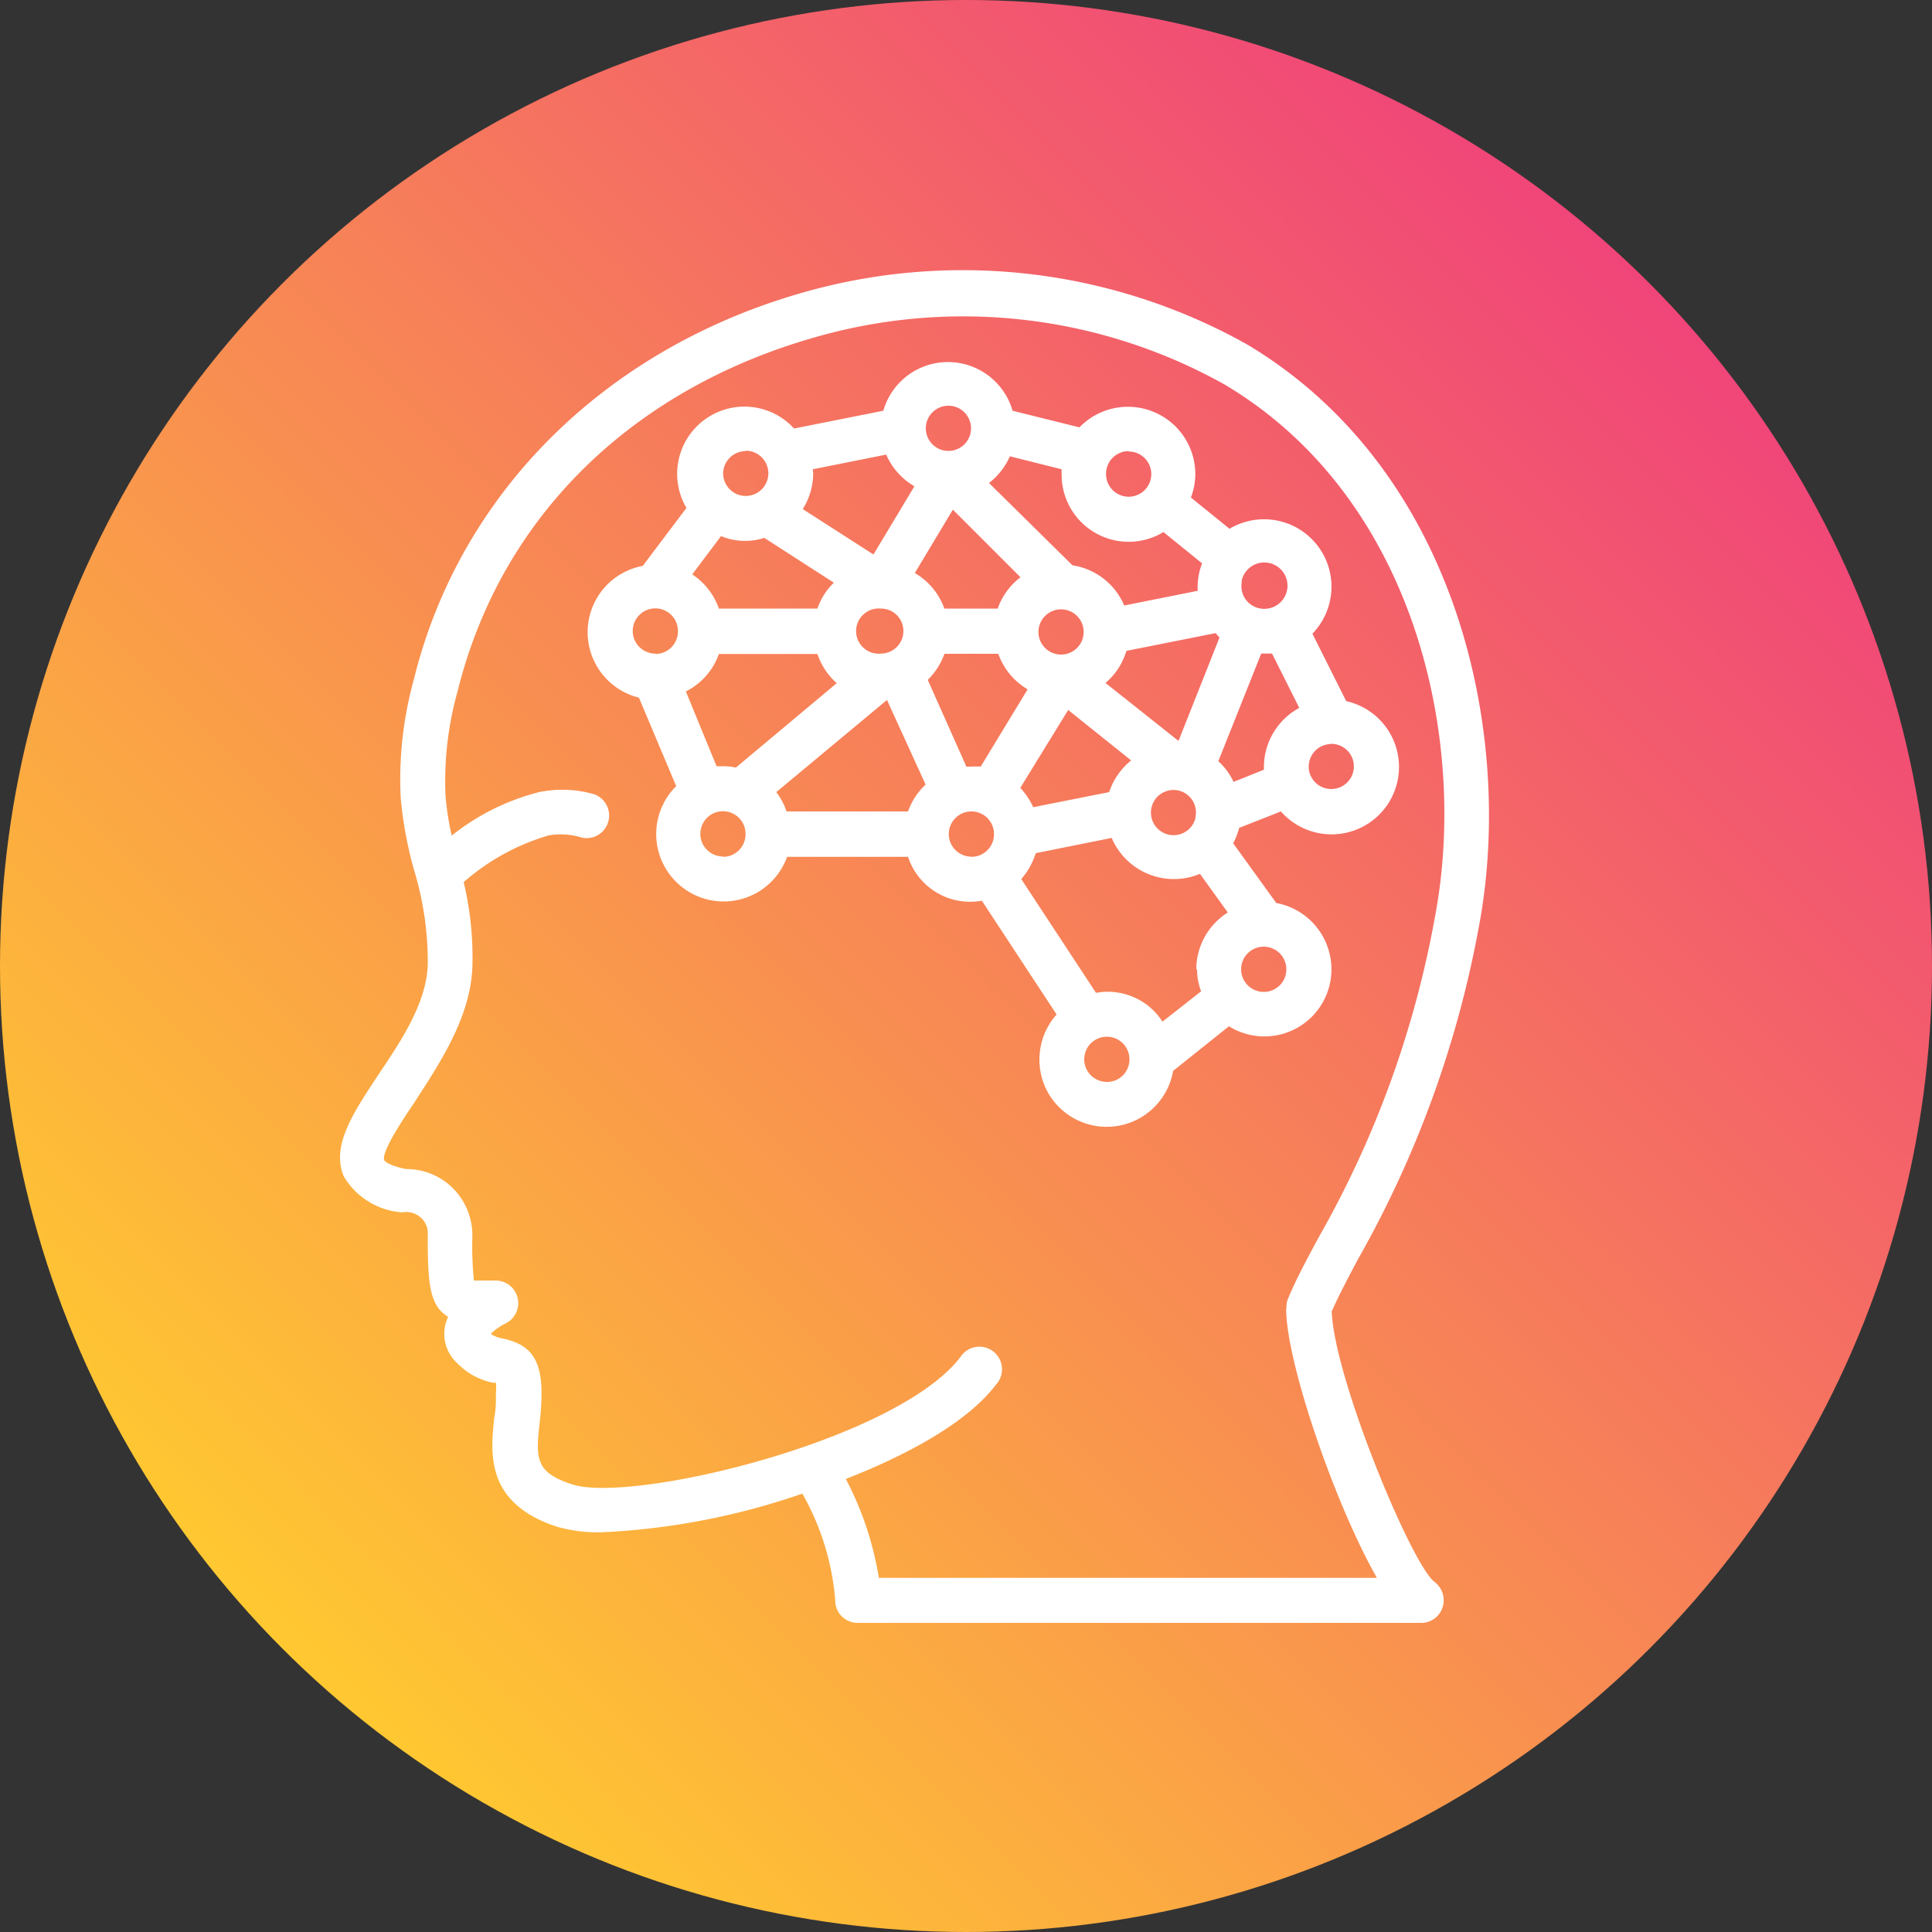
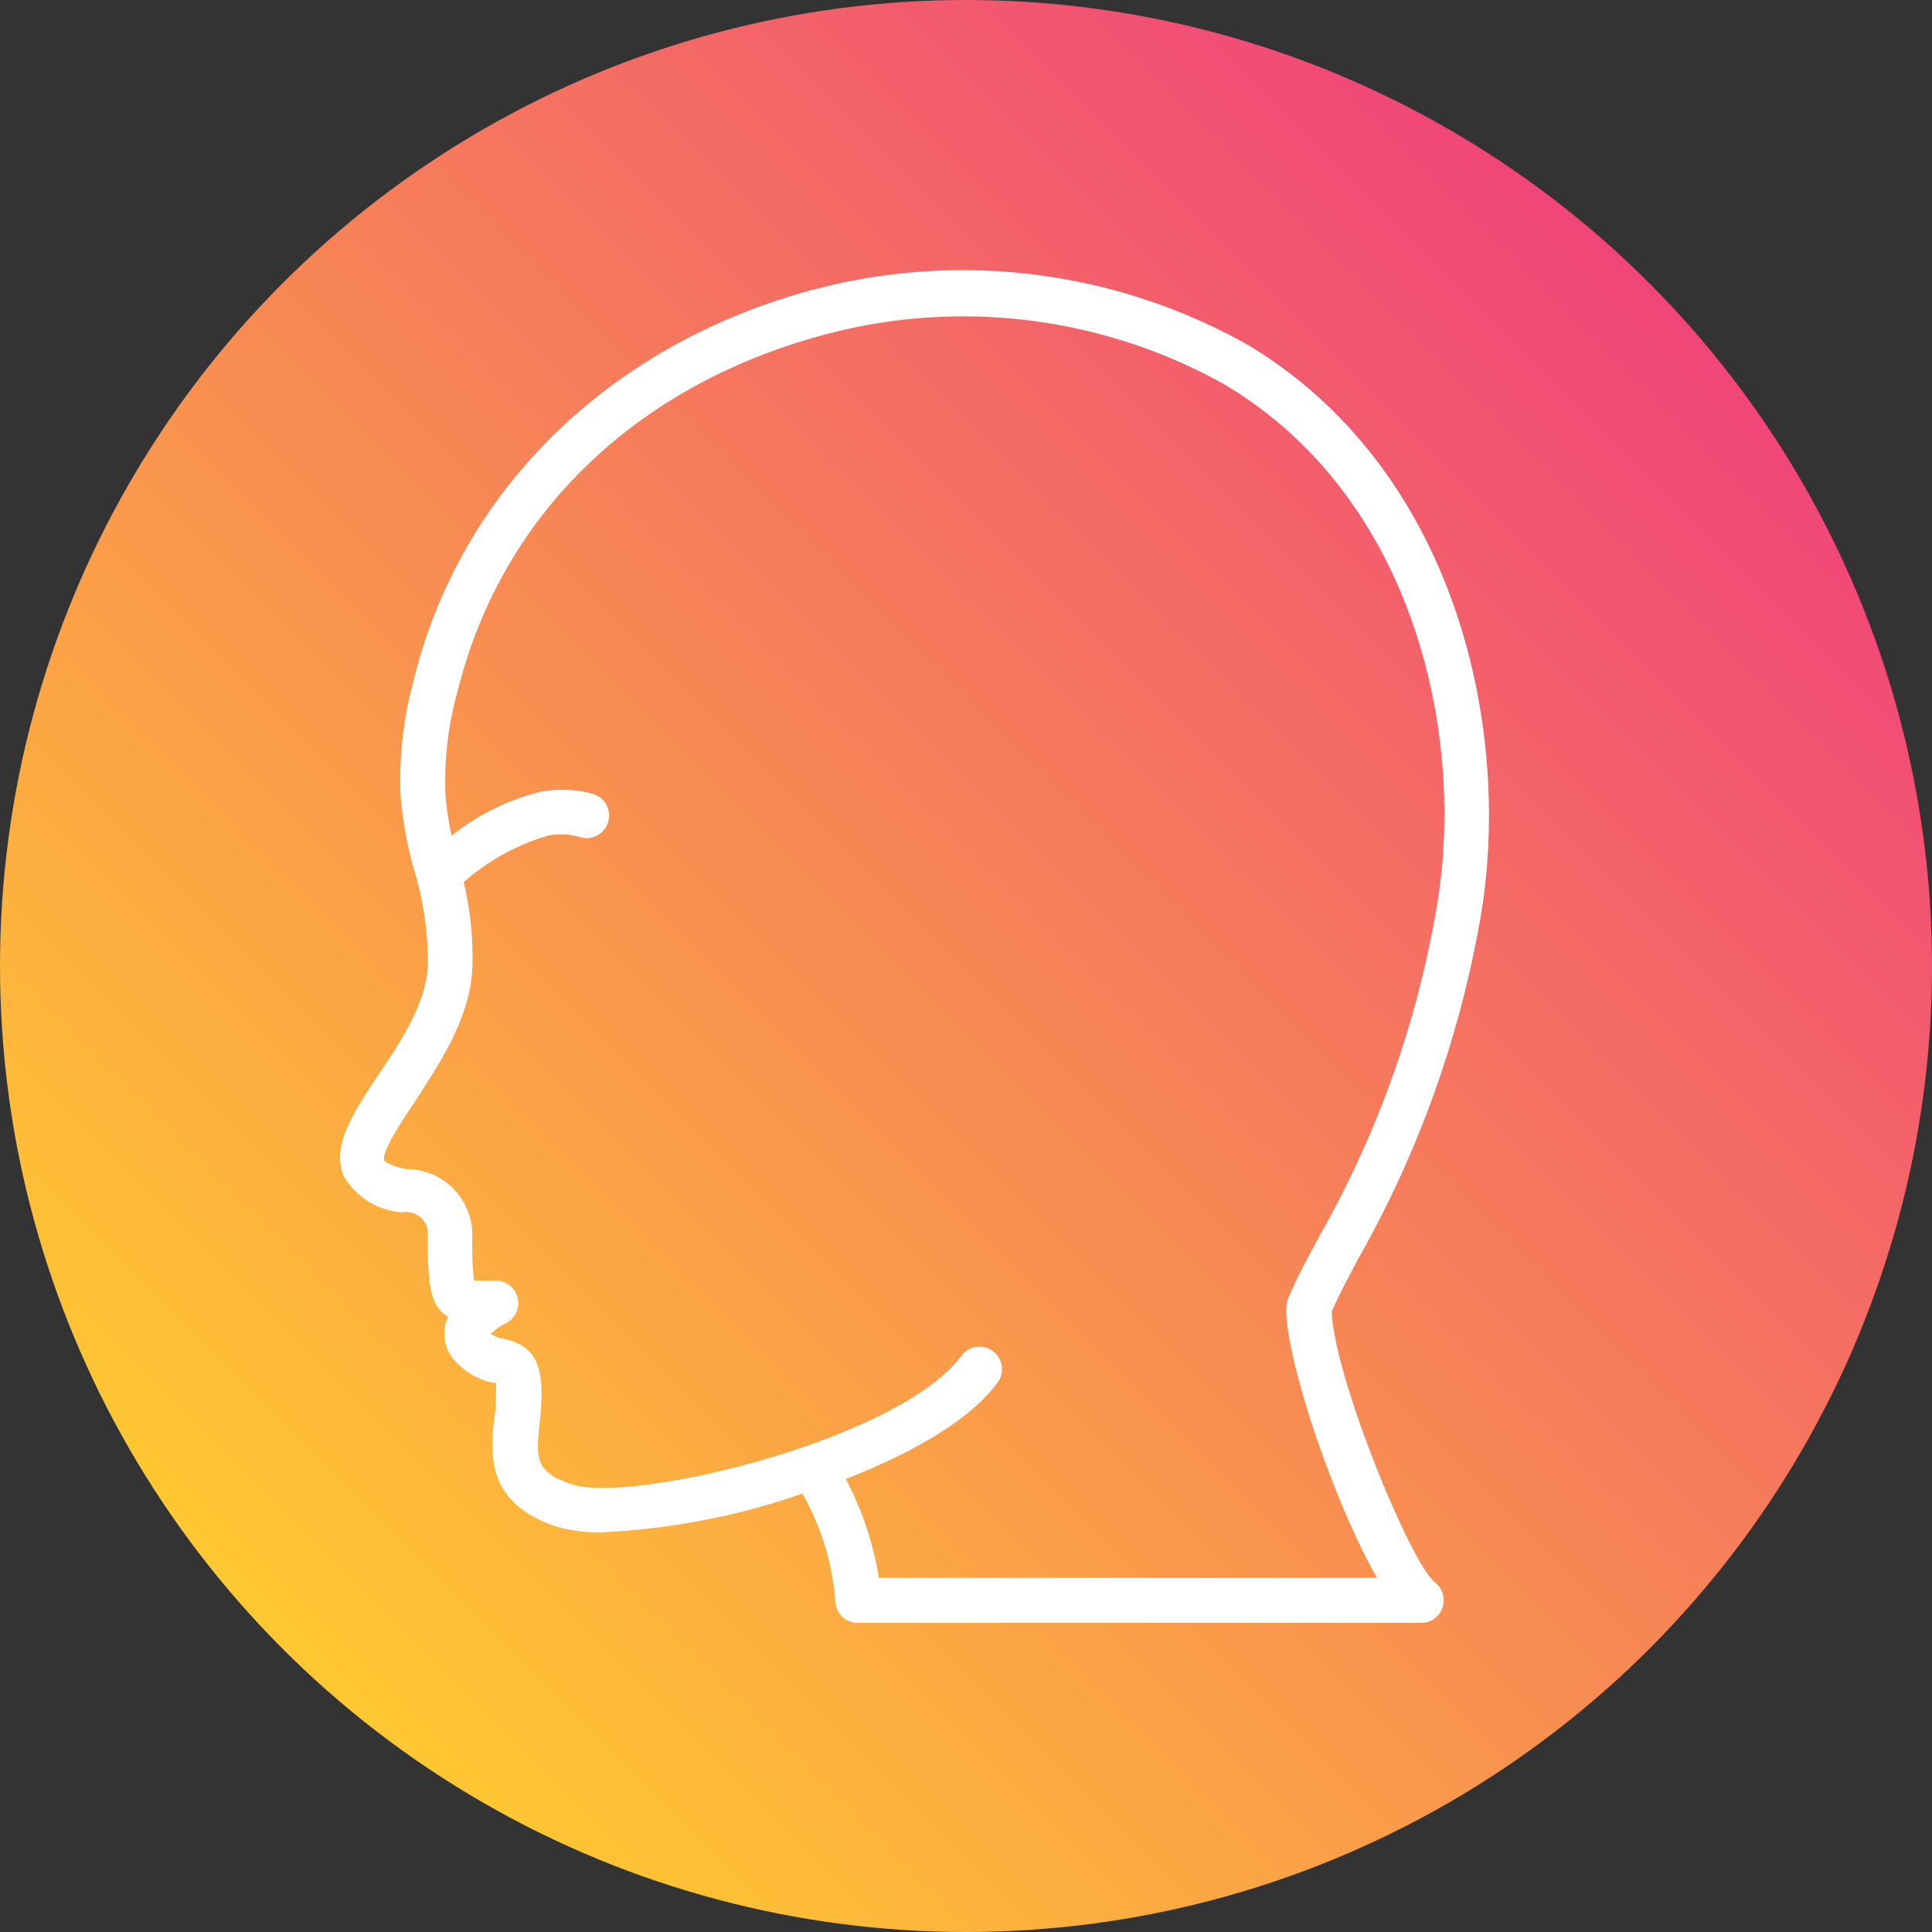
<svg xmlns="http://www.w3.org/2000/svg" id="レイヤー_1" data-name="レイヤー 1" viewBox="0 0 100 100">
  <rect x="0" y="0" width="100" height="100" fill="#333333" stroke="none" />
  <defs>
    <style>.cls-1{fill:url(#名称未設定グラデーション_36);}.cls-2{fill:#fff;}</style>
    <linearGradient id="名称未設定グラデーション_36" x1="14.64" y1="85.36" x2="85.36" y2="14.64" gradientUnits="userSpaceOnUse">
      <stop offset="0" stop-color="#ffc831" />
      <stop offset="1" stop-color="#f04579" />
    </linearGradient>
  </defs>
  <title>icon_ai_c</title>
  <circle class="cls-1" cx="50" cy="50" r="50" />
  <path class="cls-2" d="M76.57,47.84c1.82-9.9-1.15-23.51-12-30A30.11,30.11,0,0,0,42.07,15c-10.5,2.81-18.23,10.35-20.65,20.17a19.39,19.39,0,0,0-.68,6.11,20.15,20.15,0,0,0,.7,3.78,16.26,16.26,0,0,1,.7,4.85c-.05,2-1.4,4-2.59,5.77-1.29,1.95-2.41,3.64-1.76,5.2a3.8,3.8,0,0,0,2.91,1.86.75.75,0,0,0,.21,0,1.12,1.12,0,0,1,.89.3,1.08,1.08,0,0,1,.34.87c0,2.42.06,3.67,1.06,4.25a1.9,1.9,0,0,0-.18.57,2.05,2.05,0,0,0,.66,1.84,3.51,3.51,0,0,0,1.84,1l.15,0a3,3,0,0,1,0,.52c0,.44,0,.87-.09,1.3-.19,1.87-.46,4.42,3.27,5.64a7.82,7.82,0,0,0,2.31.28,36.77,36.77,0,0,0,10.37-2,13.34,13.34,0,0,1,1.7,5.49A1.16,1.16,0,0,0,44.42,84H73.58a1.16,1.16,0,0,0,1.09-.81,1.19,1.19,0,0,0-.42-1.31c-1.2-.92-5.2-10.57-5.32-14,.35-.8.82-1.69,1.38-2.74A54.87,54.87,0,0,0,76.57,47.84Zm-10,19.89c0,2.79,2.54,10.16,4.7,13.94H45.49a16.8,16.8,0,0,0-1.71-5.12c3.38-1.32,6.35-3,7.78-4.89a1.17,1.17,0,1,0-1.85-1.42c-3.3,4.32-17,7.6-20.1,6.59-1.94-.63-1.87-1.38-1.68-3.18a13.13,13.13,0,0,0,.1-1.54c0-2-.79-2.55-2-2.83a1.47,1.47,0,0,1-.63-.24,3.15,3.15,0,0,1,.77-.54,1.17,1.17,0,0,0-.51-2.22c-.42,0-.89,0-1.13,0a17.62,17.62,0,0,1-.08-2.3,3.44,3.44,0,0,0-1-2.47,3.4,3.4,0,0,0-2.44-1c-.84-.17-1.1-.4-1.12-.45-.17-.41.95-2.1,1.56-3,1.29-2,2.9-4.38,3-7A16.63,16.63,0,0,0,24,45.66a11.59,11.59,0,0,1,4.4-2.42,3.63,3.63,0,0,1,1.73.12,1.17,1.17,0,0,0,.62-2.25A5.94,5.94,0,0,0,27.9,41a12,12,0,0,0-4.52,2.25,14.37,14.37,0,0,1-.32-2.07,17.17,17.17,0,0,1,.62-5.38c2.25-9.12,9.18-15.85,19-18.48a27.72,27.72,0,0,1,20.7,2.58C73.26,25.77,76,38.29,74.28,47.42a52.16,52.16,0,0,1-6,16.58c-.65,1.2-1.2,2.23-1.6,3.19A1.09,1.09,0,0,0,66.59,67.73Z" />
-   <path class="cls-2" d="M68.9,50.5a3.49,3.49,0,0,0-2.84-3.76l-2.23-3.09a3.9,3.9,0,0,0,.31-.8L66.3,42a3.49,3.49,0,1,0,3.38-5.71l-1.75-3.49a3.49,3.49,0,0,0-4.29-5.43l-2-1.62a3.37,3.37,0,0,0,.23-1.21,3.49,3.49,0,0,0-6-2.42l-3.46-.86a3.48,3.48,0,0,0-6.69,0l-4.62.92a3.48,3.48,0,0,0-5.57,4.11l-2.26,3a3.49,3.49,0,0,0-.2,6.82L35,40.69a3.49,3.49,0,1,0,5.74,3.66H47a3.38,3.38,0,0,0,3.82,2.27l3.87,5.89a3.51,3.51,0,0,0-.47,4,3.49,3.49,0,0,0,6.5-1.08l2.89-2.31A3.47,3.47,0,0,0,68.9,50.5Zm0-12a1.17,1.17,0,1,1-1.07,1.63,0,0,0,0,0,0,0h0a1,1,0,0,1-.09-.42A1.17,1.17,0,0,1,68.92,38.51Zm-4.64-8.4A1.2,1.2,0,1,1,65,31.43h0A1.16,1.16,0,0,1,64.28,30.11ZM63.12,33h0L61,38.35l-3.78-3a3.42,3.42,0,0,0,1.08-1.66l4.62-.92Zm-1.25,9.37a1.17,1.17,0,1,1-.7-1.4h0A1.17,1.17,0,0,1,61.87,42.33Zm-3.45-19a1.17,1.17,0,1,1-1.17,1.17A1.17,1.17,0,0,1,58.42,23.35Zm-6.14.25,2.67.67a1.9,1.9,0,0,0,0,.25,3.47,3.47,0,0,0,5.27,3l2,1.62a3.37,3.37,0,0,0-.23,1.21c0,.07,0,.14,0,.21l-3.8.76a3.48,3.48,0,0,0-2.68-2.08L51.19,25A3.55,3.55,0,0,0,52.28,23.6Zm3.81,9.08a1.17,1.17,0,1,1-1.17-1.16A1.17,1.17,0,0,1,56.09,32.68ZM49.09,21a1.17,1.17,0,1,1-1.17,1.17A1.17,1.17,0,0,1,49.09,21Zm.23,5.38,3.5,3.5a3.49,3.49,0,0,0-1.18,1.62H48.88a3.47,3.47,0,0,0-1.53-1.84Zm-7.25-2.09,3.8-.76a3.52,3.52,0,0,0,1.46,1.64l-2.12,3.53-3.66-2.35a3.47,3.47,0,0,0,.54-1.85A1.49,1.49,0,0,0,42.07,24.31Zm4.69,8.37a1.17,1.17,0,0,1-1.17,1.17,1.17,1.17,0,1,1,0-2.33A1.16,1.16,0,0,1,46.76,32.68Zm-8.17-9.33a1.17,1.17,0,1,1-1.16,1.17A1.17,1.17,0,0,1,38.59,23.35Zm-1.27,4.42a3.26,3.26,0,0,0,2.24.09l3.6,2.32a3.37,3.37,0,0,0-.85,1.34h-5.1a3.5,3.5,0,0,0-1.38-1.77Zm-3.39,6.08a1.17,1.17,0,1,1,1.16-1.17A1.17,1.17,0,0,1,33.93,33.85Zm3.5,10.5a1.17,1.17,0,1,1,1.16-1.17A1.17,1.17,0,0,1,37.43,44.35Zm.66-4.6a3,3,0,0,0-.66-.07c-.12,0-.23,0-.34,0L35.5,35.79a3.47,3.47,0,0,0,1.71-1.94h5.1a3.48,3.48,0,0,0,1,1.51ZM47,42H40.71a3.4,3.4,0,0,0-.53-1l5.73-4.77,2,4.38A3.46,3.46,0,0,0,47,42Zm1.91-8.16h2.76a3.48,3.48,0,0,0,1.52,1.84l-2.43,4a3.56,3.56,0,0,0-.47,0l-.27,0-2-4.49A3.57,3.57,0,0,0,48.88,33.85Zm1.38,10.5a1.17,1.17,0,1,1,1.16-1.17A1.17,1.17,0,0,1,50.26,44.35Zm5-7.59,3.26,2.61A3.51,3.51,0,0,0,57.41,41l-3.93.78a3.78,3.78,0,0,0-.67-1Zm2,19.25a1.17,1.17,0,1,1,1.17-1.17A1.16,1.16,0,0,1,57.25,56Zm4.67-5.83a3.2,3.2,0,0,0,.21,1.14l-2,1.57a3.36,3.36,0,0,0-3.44-1.49l-3.87-5.89a3.7,3.7,0,0,0,.75-1.34l3.93-.79a3.5,3.5,0,0,0,4.57,1.86l1.44,2A3.49,3.49,0,0,0,61.92,50.18ZM63.06,39.4l2.22-5.57.14,0,.42,0,1.41,2.81a3.49,3.49,0,0,0-1.83,3.06s0,.09,0,.14l-1.57.63A3.45,3.45,0,0,0,63.06,39.4Zm2.36,11.94a1.17,1.17,0,1,1,1.16-1.16A1.16,1.16,0,0,1,65.42,51.34Z" />
</svg>